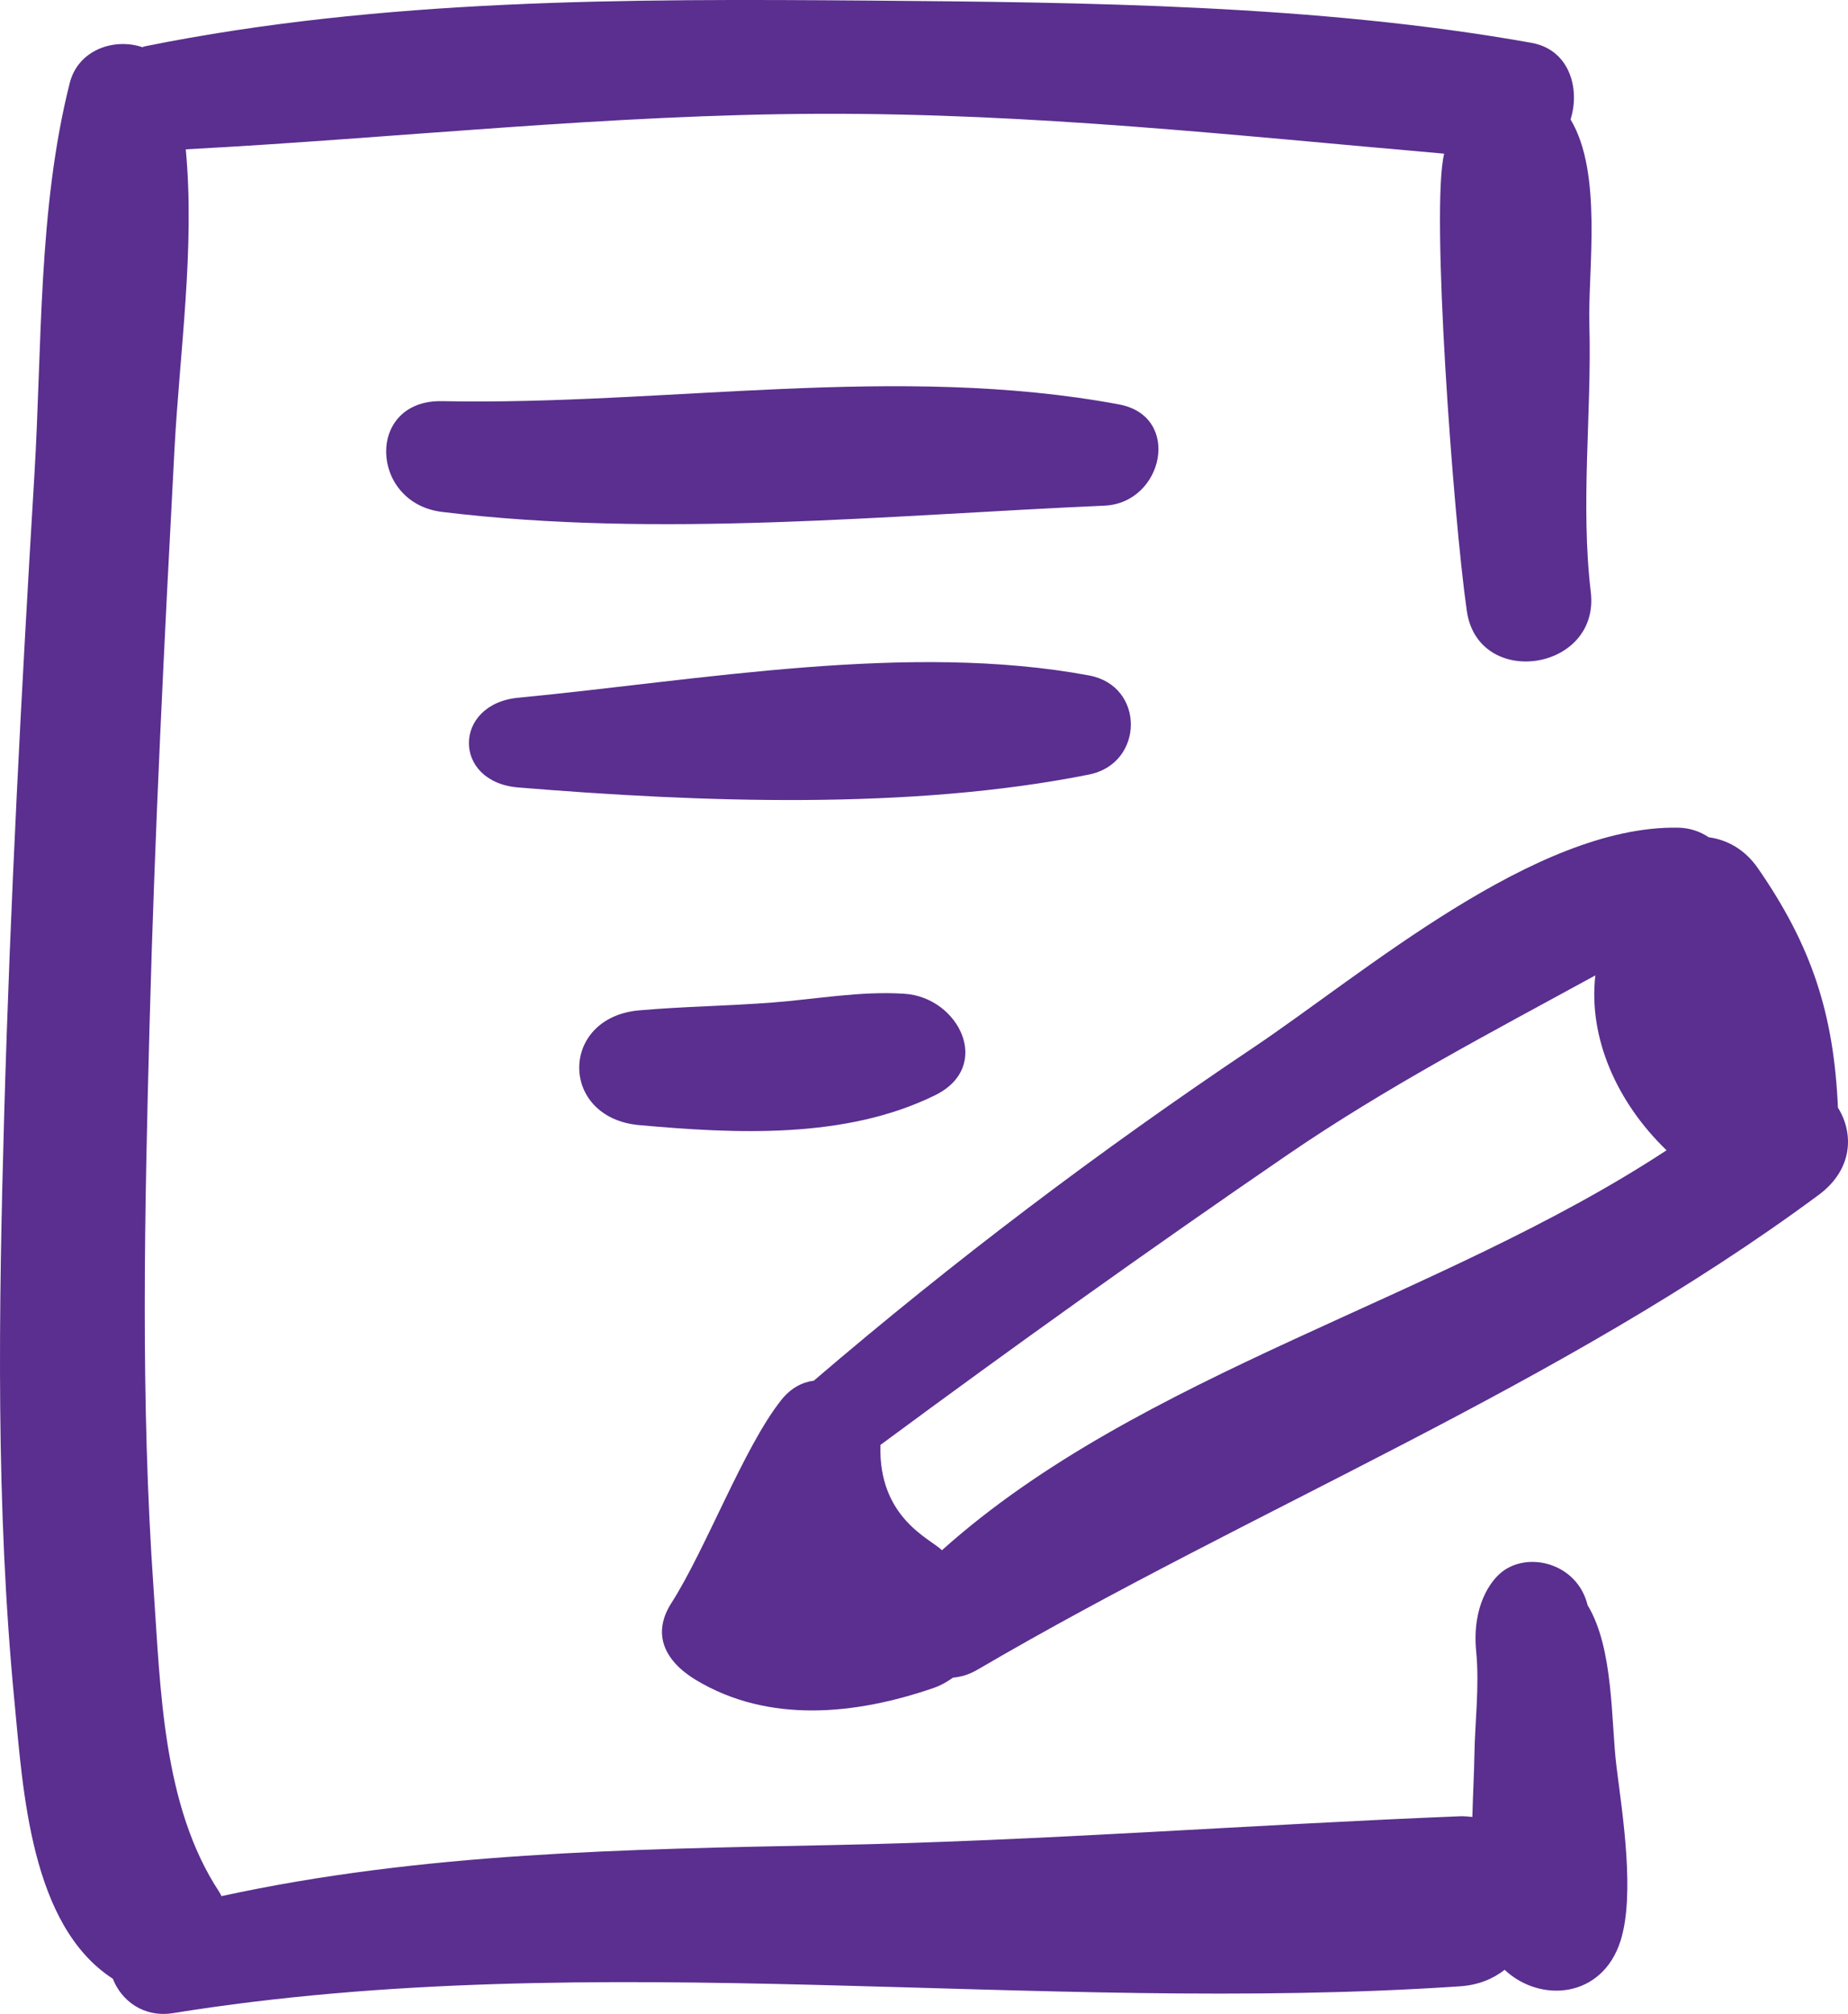
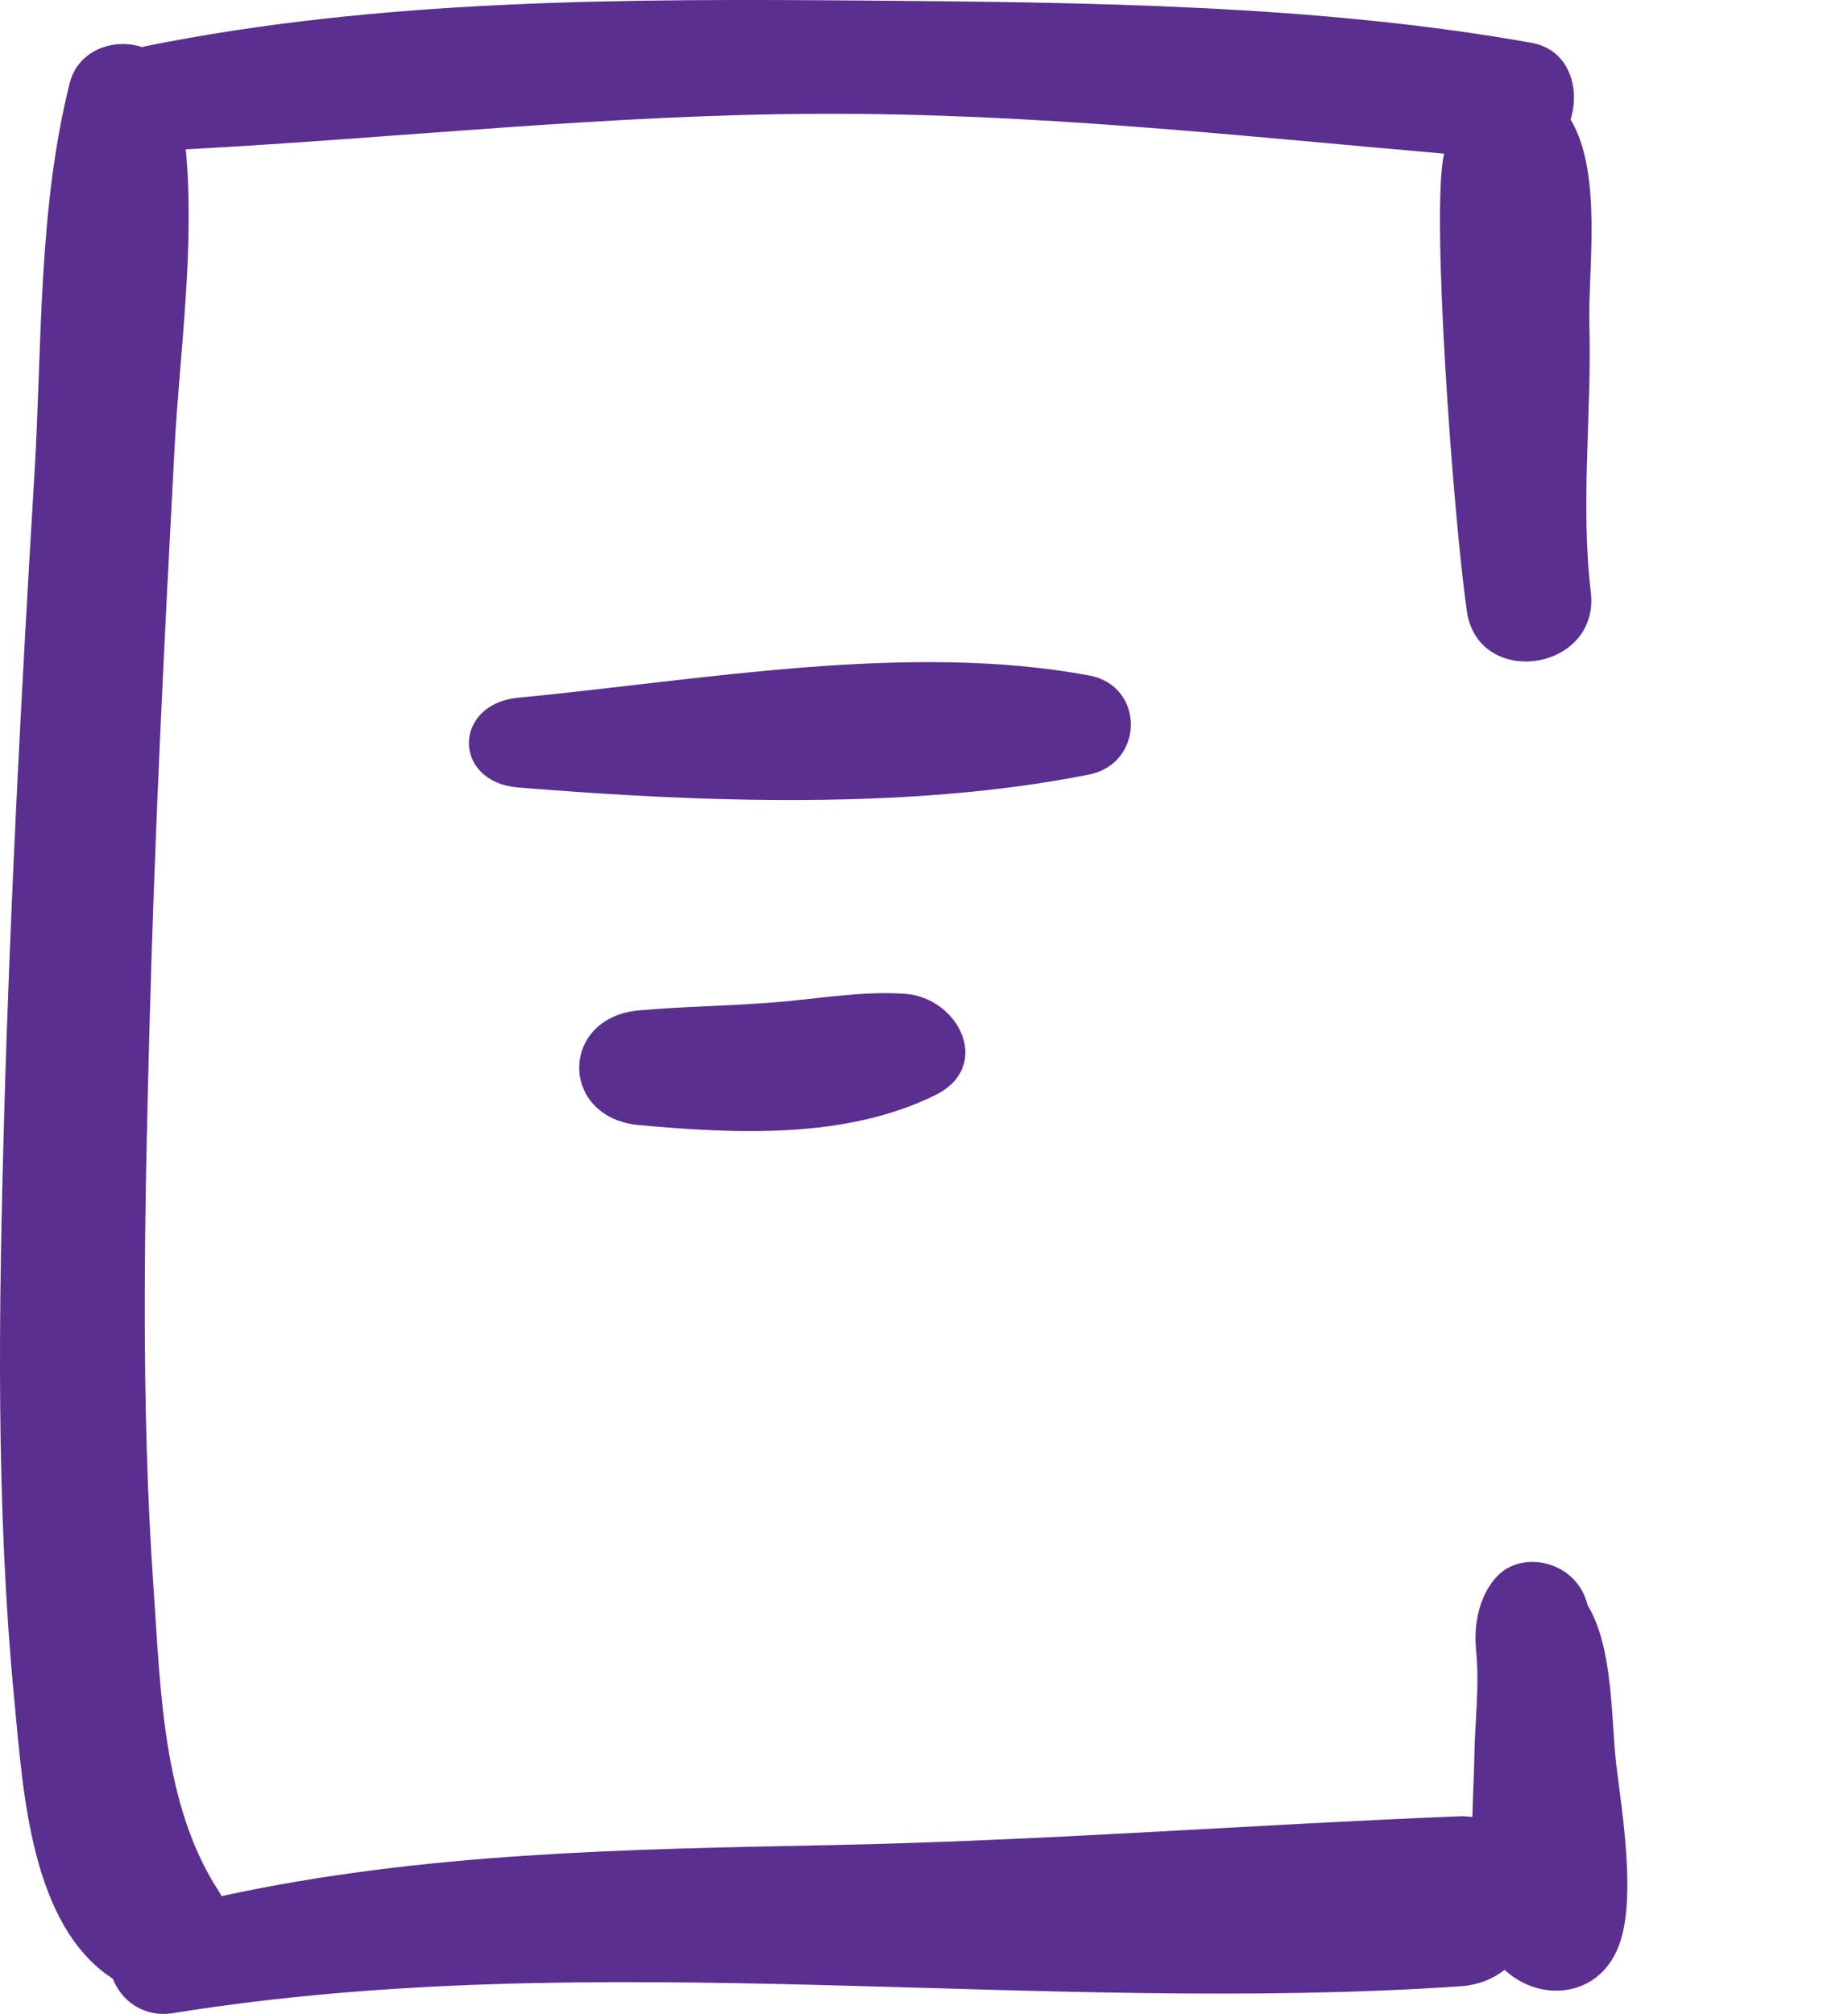
<svg xmlns="http://www.w3.org/2000/svg" width="67px" height="73px" viewBox="0 0 67 73" version="1.1">
  <title>Artboard</title>
  <g id="Artboard" stroke="none" stroke-width="1" fill="none" fill-rule="evenodd">
-     <path d="M46.663,41.87 C50.28,39.392 54.07,37.417 57.84,35.356 C57.579,37.637 58.638,39.978 60.422,41.695 C52.158,47.123 41.335,49.752 34.15,56.193 C33.752,55.785 31.84,55.038 31.92,52.376 C36.765,48.796 41.695,45.272 46.663,41.87 M66.635,40.149 C66.486,36.764 65.697,34.307 63.736,31.474 C63.259,30.785 62.616,30.439 61.951,30.349 C61.64,30.141 61.264,30.007 60.828,30.001 C55.651,29.918 49.456,35.281 45.424,37.984 C39.871,41.705 34.564,45.714 29.505,50.047 C29.096,50.098 28.679,50.303 28.326,50.747 C26.967,52.454 25.587,56.165 24.343,58.104 C23.613,59.243 24.115,60.22 25.223,60.891 C27.869,62.488 31.039,62.154 33.851,61.184 C34.123,61.089 34.347,60.957 34.551,60.811 C34.837,60.786 35.134,60.702 35.444,60.52 C45.475,54.648 56.599,50.228 65.941,43.31 C67.189,42.384 67.213,41.074 66.635,40.149" id="Fill-271" fill="#5A2F8F" />
    <path d="M57.559,58.184 C57.19,56.666 55.409,56.212 54.439,56.99 C54.067,57.287 53.357,58.188 53.52,59.867 C53.643,61.122 53.471,62.479 53.455,63.619 C53.445,64.285 53.4,65.06 53.381,65.861 C53.237,65.848 53.095,65.83 52.936,65.836 C45.354,66.138 37.789,66.727 30.159,66.88 C22.705,67.03 15.3,67.147 8.03,68.731 C8.002,68.682 7.983,68.632 7.953,68.585 C5.889,65.462 5.822,61.2 5.569,57.604 C5.091,50.787 5.241,43.918 5.424,37.095 C5.608,30.152 5.958,23.216 6.326,16.283 C6.512,12.779 7.073,8.991 6.735,5.413 C14.407,5.006 22.047,4.148 29.743,4.125 C37.508,4.101 44.702,4.904 52.359,5.57 C51.867,7.538 52.686,18.701 53.18,22.145 C53.59,24.996 58.014,24.328 57.675,21.463 C57.294,18.237 57.712,14.998 57.623,11.754 C57.568,9.779 58.113,6.275 56.941,4.33 C57.298,3.206 56.896,1.798 55.527,1.553 C47.787,0.169 39.356,0.085 31.504,0.021 C22.784,-0.047 13.856,-0.057 5.273,1.675 C5.232,1.682 5.199,1.698 5.16,1.71 C4.142,1.365 2.832,1.803 2.528,3.011 C1.378,7.567 1.528,12.531 1.248,17.201 C0.783,24.925 0.372,32.656 0.152,40.394 C-0.048,47.481 -0.157,54.639 0.527,61.706 C0.836,64.895 1.099,69.786 4.09,71.725 C4.398,72.512 5.197,73.147 6.286,72.97 C21.617,70.497 37.544,73.042 52.936,71.999 C53.594,71.956 54.131,71.731 54.551,71.402 C55.855,72.621 58.096,72.43 58.754,70.348 C59.285,68.67 58.824,65.764 58.609,64.057 C58.403,62.421 58.517,59.76 57.559,58.184" id="Fill-273" fill="#5A2F8F" />
-     <path d="M40.571,14.659 C32.552,13.164 24.13,14.702 16.026,14.541 C13.254,14.487 13.397,18.234 16.026,18.556 C23.876,19.514 32.162,18.675 40.044,18.329 C42.182,18.234 42.865,15.089 40.571,14.659" id="Fill-275" fill="#5A2F8F" />
    <path d="M39.486,24.484 C32.933,23.264 25.384,24.66 18.79,25.291 C16.416,25.518 16.391,28.348 18.79,28.544 C25.366,29.083 33.007,29.373 39.486,28.075 C41.488,27.673 41.521,24.862 39.486,24.484" id="Fill-277" fill="#5A2F8F" />
    <path d="M27.987,36.341 C26.383,36.464 24.779,36.482 23.176,36.623 C20.274,36.879 20.276,40.524 23.176,40.783 C26.675,41.097 30.646,41.299 33.896,39.703 C36.018,38.663 34.764,36.153 32.798,36.022 C31.2,35.915 29.584,36.219 27.987,36.341" id="Fill-279" fill="#5A2F8F" />
  </g>
</svg>